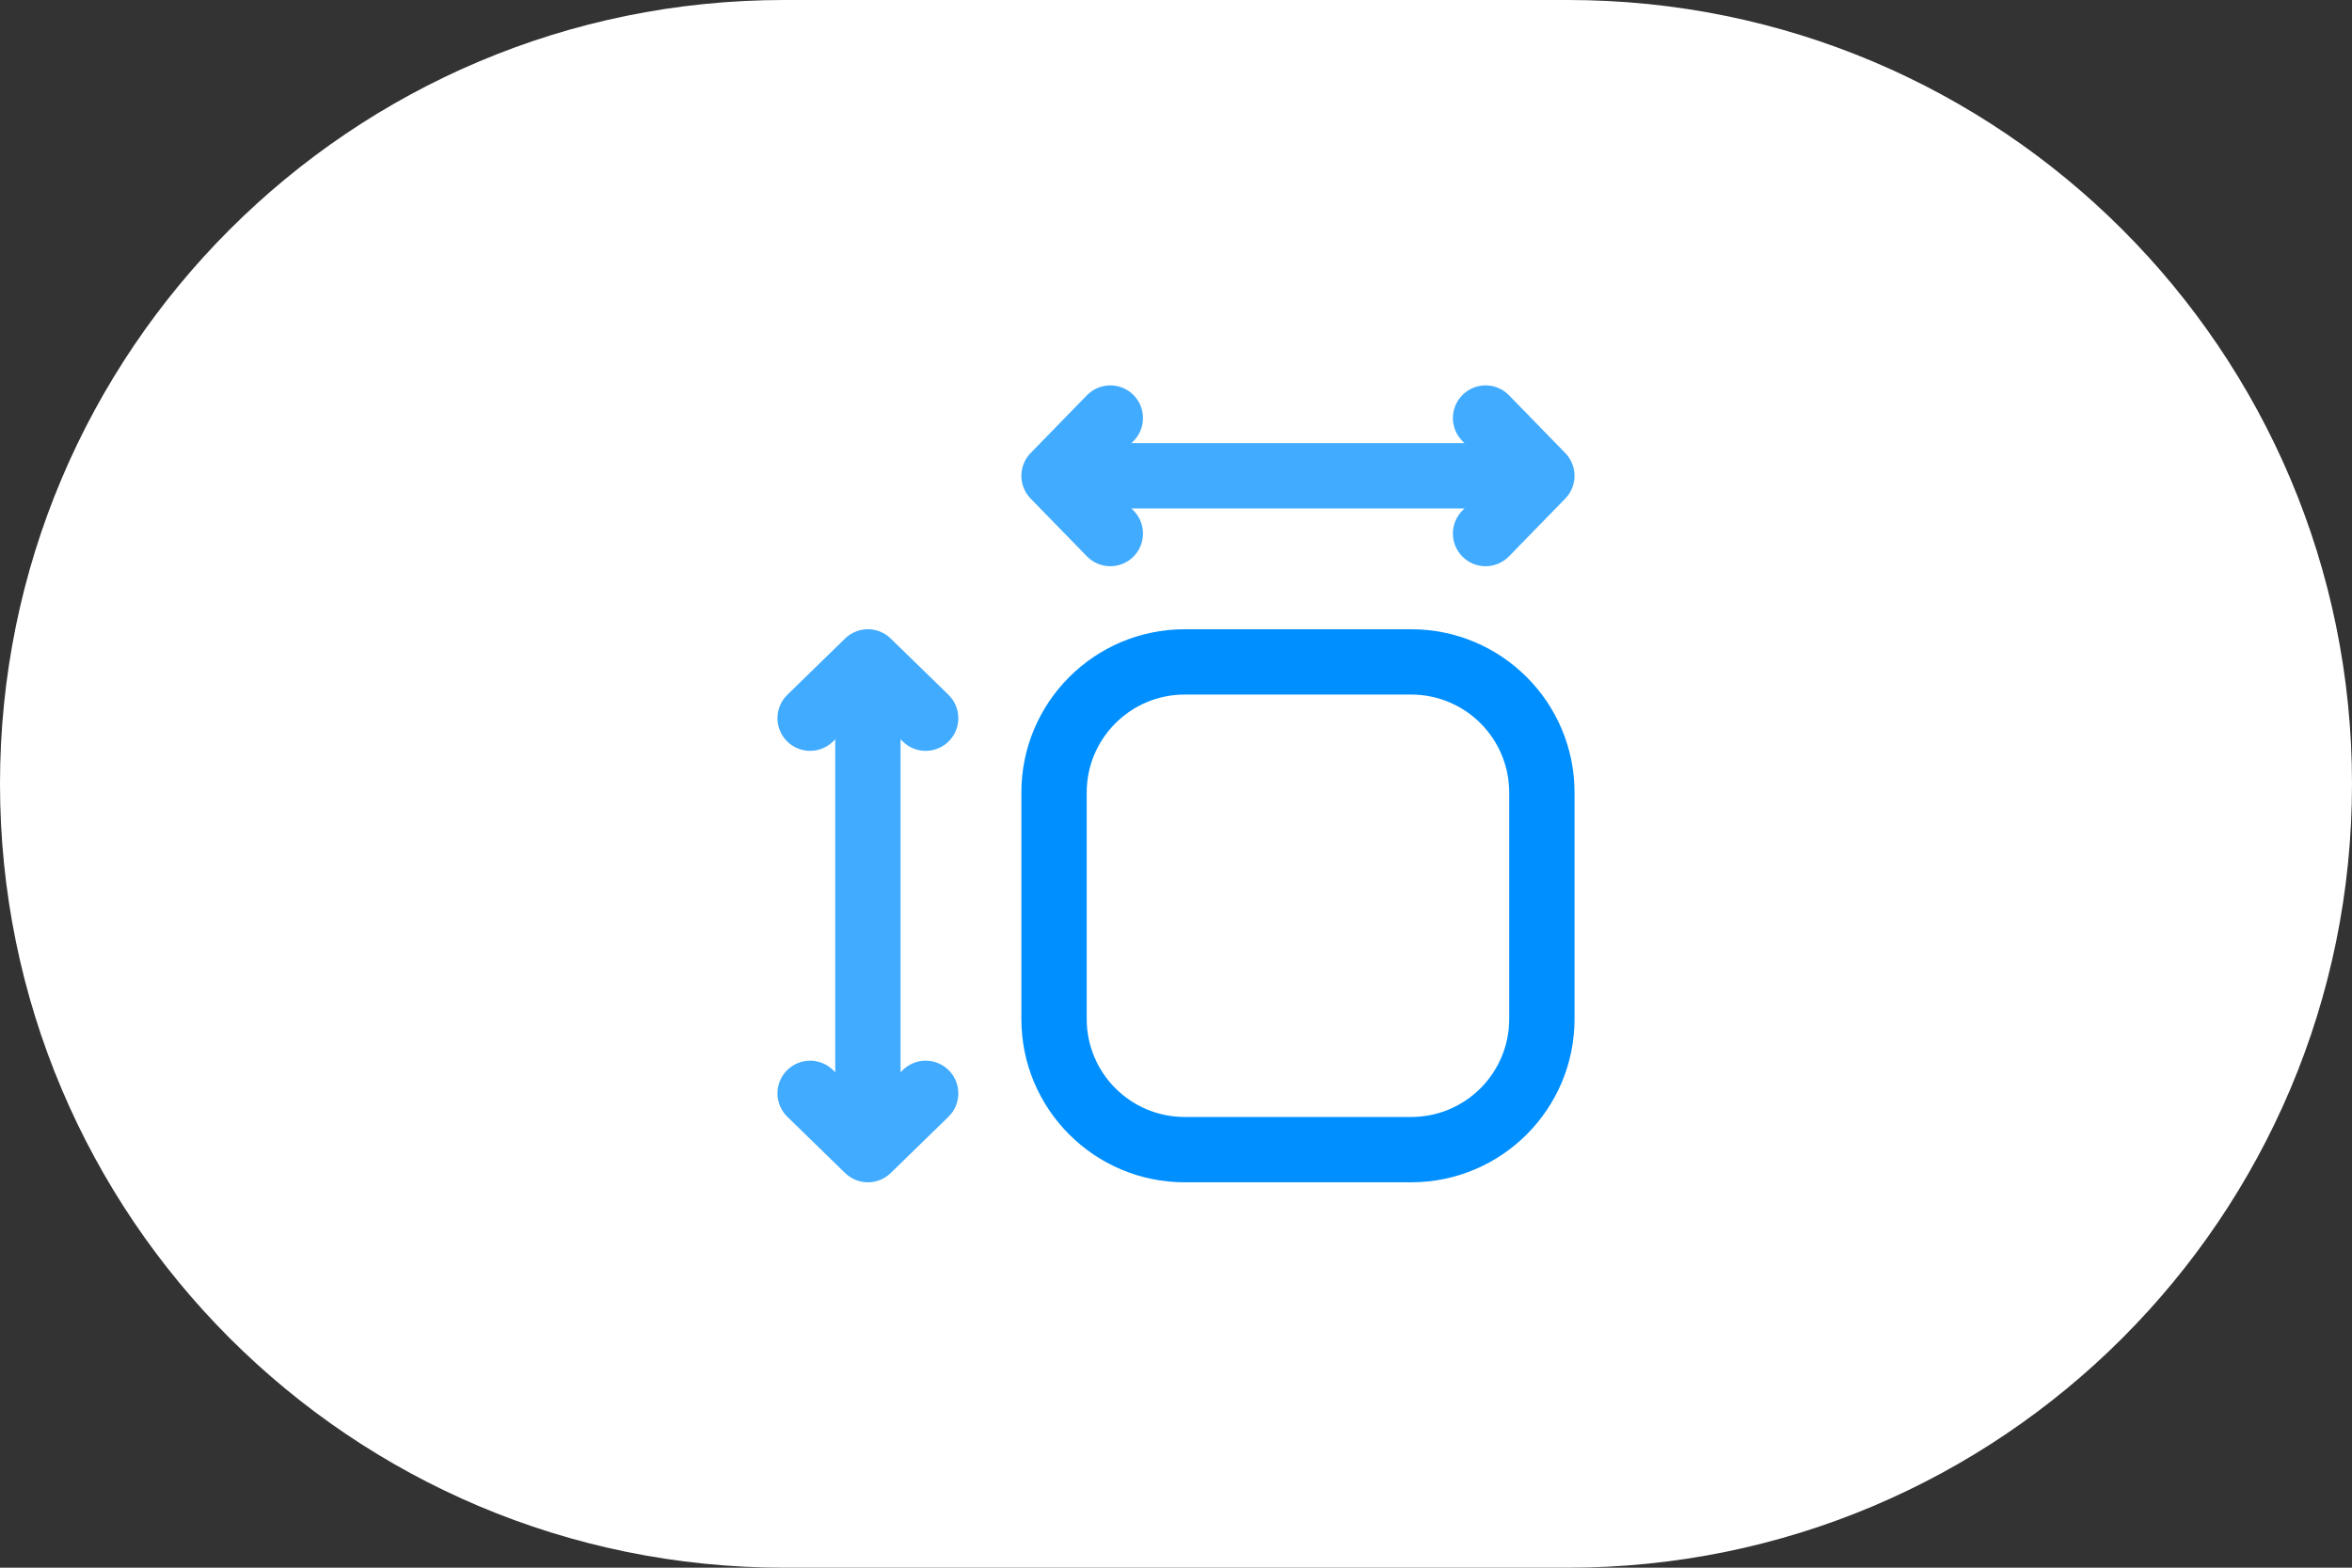
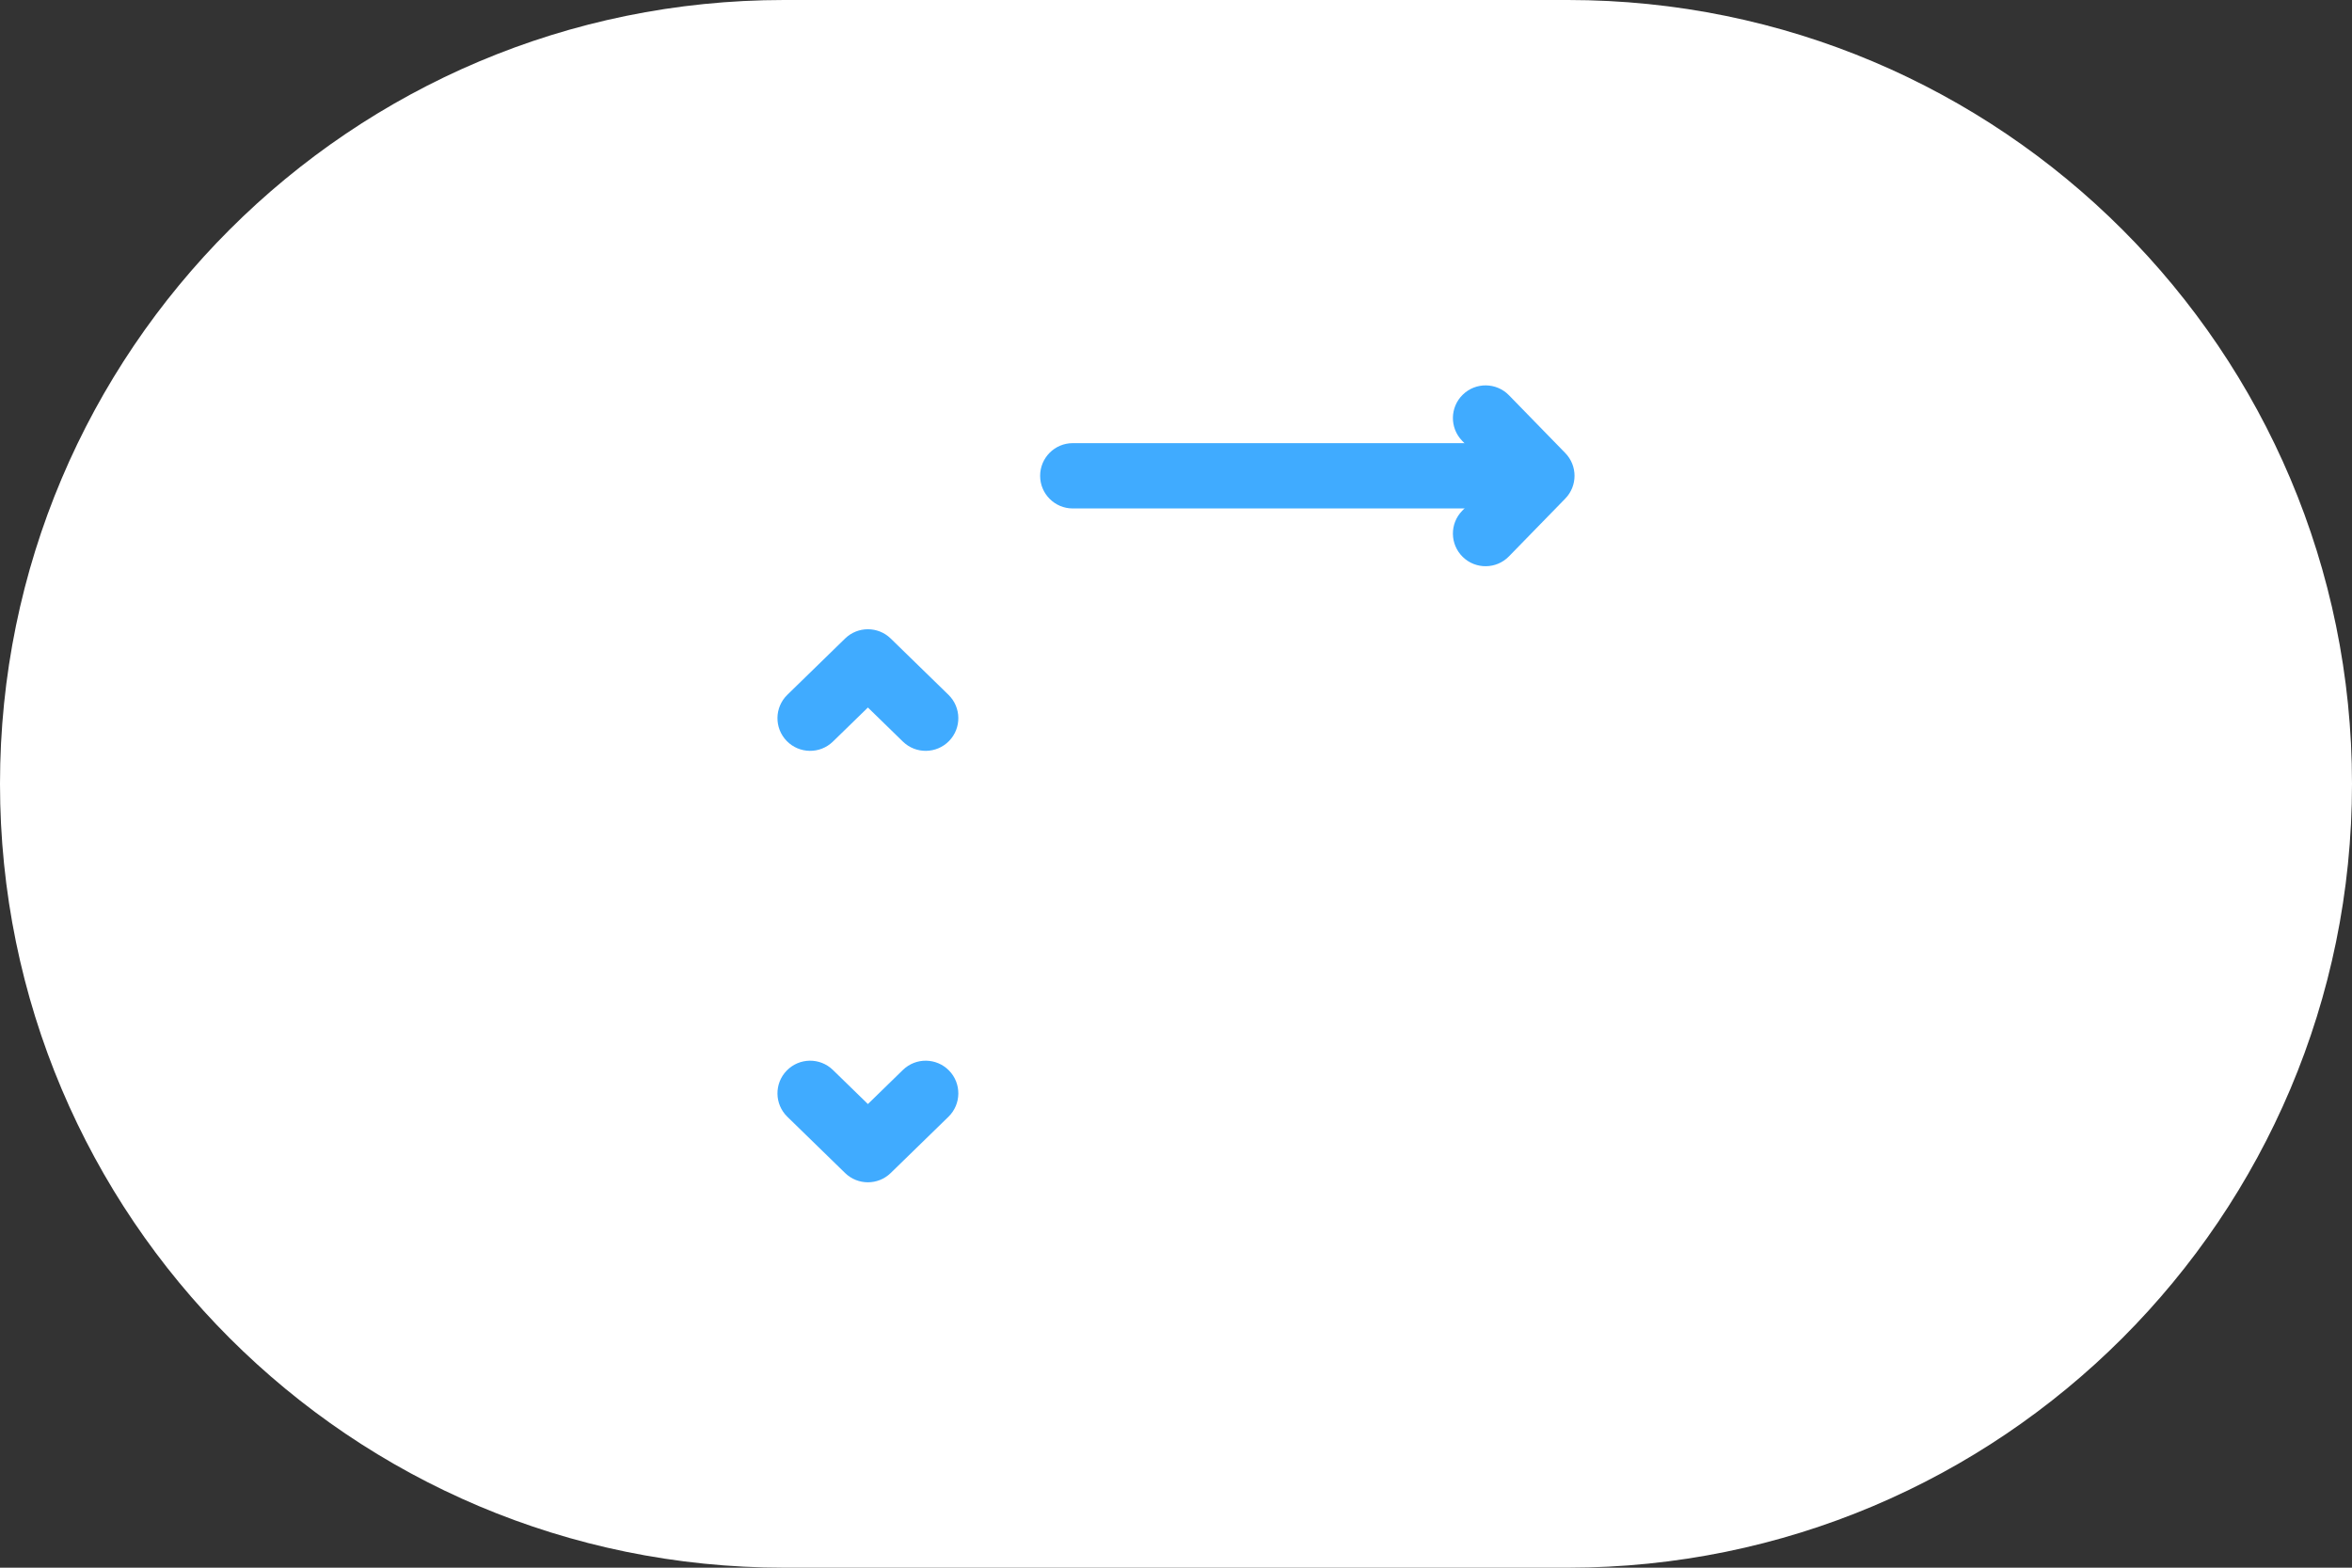
<svg xmlns="http://www.w3.org/2000/svg" width="120" height="80" viewBox="0 0 120 80" fill="none">
  <rect x="0" y="0" width="120" height="80" fill="#333333" stroke="none" />
  <path d="M0 40C0 17.909 17.909 0 40 0H80C102.091 0 120 17.909 120 40V40C120 62.091 102.091 80 80 80H40C17.909 80 0 62.091 0 40V40Z" fill="white" />
-   <path fill-rule="evenodd" clip-rule="evenodd" d="M52.111 40.444C52.111 35.842 55.842 32.111 60.444 32.111H72C76.602 32.111 80.333 35.842 80.333 40.444V52C80.333 56.602 76.602 60.333 72 60.333H60.444C55.842 60.333 52.111 56.602 52.111 52L52.111 40.444ZM60.444 35.444C57.683 35.444 55.444 37.683 55.444 40.444L55.444 52C55.444 54.761 57.683 57 60.444 57H72C74.761 57 77 54.761 77 52V40.444C77 37.683 74.761 35.444 72 35.444H60.444Z" fill="#008FFF" />
  <g opacity="0.75">
    <path fill-rule="evenodd" clip-rule="evenodd" d="M53.068 24.281C53.068 23.36 53.814 22.614 54.734 22.614L77.709 22.614C78.629 22.614 79.375 23.36 79.375 24.281C79.375 25.201 78.629 25.947 77.709 25.947L54.734 25.947C53.814 25.947 53.068 25.201 53.068 24.281Z" fill="#008FFF" />
-     <path fill-rule="evenodd" clip-rule="evenodd" d="M57.812 20.14C58.472 20.782 58.485 21.837 57.843 22.496L56.105 24.281L57.843 26.065C58.485 26.724 58.472 27.779 57.812 28.422C57.153 29.064 56.098 29.05 55.456 28.391L52.584 25.444C51.953 24.797 51.953 23.765 52.584 23.118L55.456 20.17C56.098 19.511 57.153 19.497 57.812 20.14Z" fill="#008FFF" />
    <path fill-rule="evenodd" clip-rule="evenodd" d="M74.632 20.14C75.291 19.497 76.346 19.511 76.988 20.17L79.86 23.118C80.491 23.765 80.491 24.797 79.86 25.444L76.988 28.391C76.346 29.05 75.291 29.064 74.632 28.422C73.972 27.779 73.959 26.724 74.601 26.065L76.339 24.281L74.601 22.496C73.959 21.837 73.972 20.782 74.632 20.14Z" fill="#008FFF" />
  </g>
  <g opacity="0.75">
-     <path fill-rule="evenodd" clip-rule="evenodd" d="M44.28 59.376C43.36 59.376 42.614 58.63 42.614 57.709L42.614 34.735C42.614 33.815 43.36 33.068 44.28 33.068C45.201 33.068 45.947 33.815 45.947 34.735L45.947 57.709C45.947 58.63 45.201 59.376 44.28 59.376Z" fill="#008FFF" />
    <path fill-rule="evenodd" clip-rule="evenodd" d="M40.139 54.632C40.782 53.972 41.837 53.959 42.496 54.601L44.281 56.34L46.065 54.601C46.724 53.959 47.779 53.972 48.422 54.632C49.064 55.291 49.05 56.346 48.391 56.989L45.444 59.86C44.796 60.491 43.765 60.491 43.117 59.86L40.17 56.989C39.511 56.346 39.497 55.291 40.139 54.632Z" fill="#008FFF" />
    <path fill-rule="evenodd" clip-rule="evenodd" d="M40.139 37.813C39.497 37.154 39.511 36.098 40.17 35.456L43.117 32.584C43.765 31.953 44.796 31.953 45.444 32.584L48.391 35.456C49.05 36.098 49.064 37.154 48.422 37.813C47.779 38.472 46.724 38.486 46.065 37.843L44.281 36.105L42.496 37.843C41.837 38.486 40.782 38.472 40.139 37.813Z" fill="#008FFF" />
  </g>
</svg>